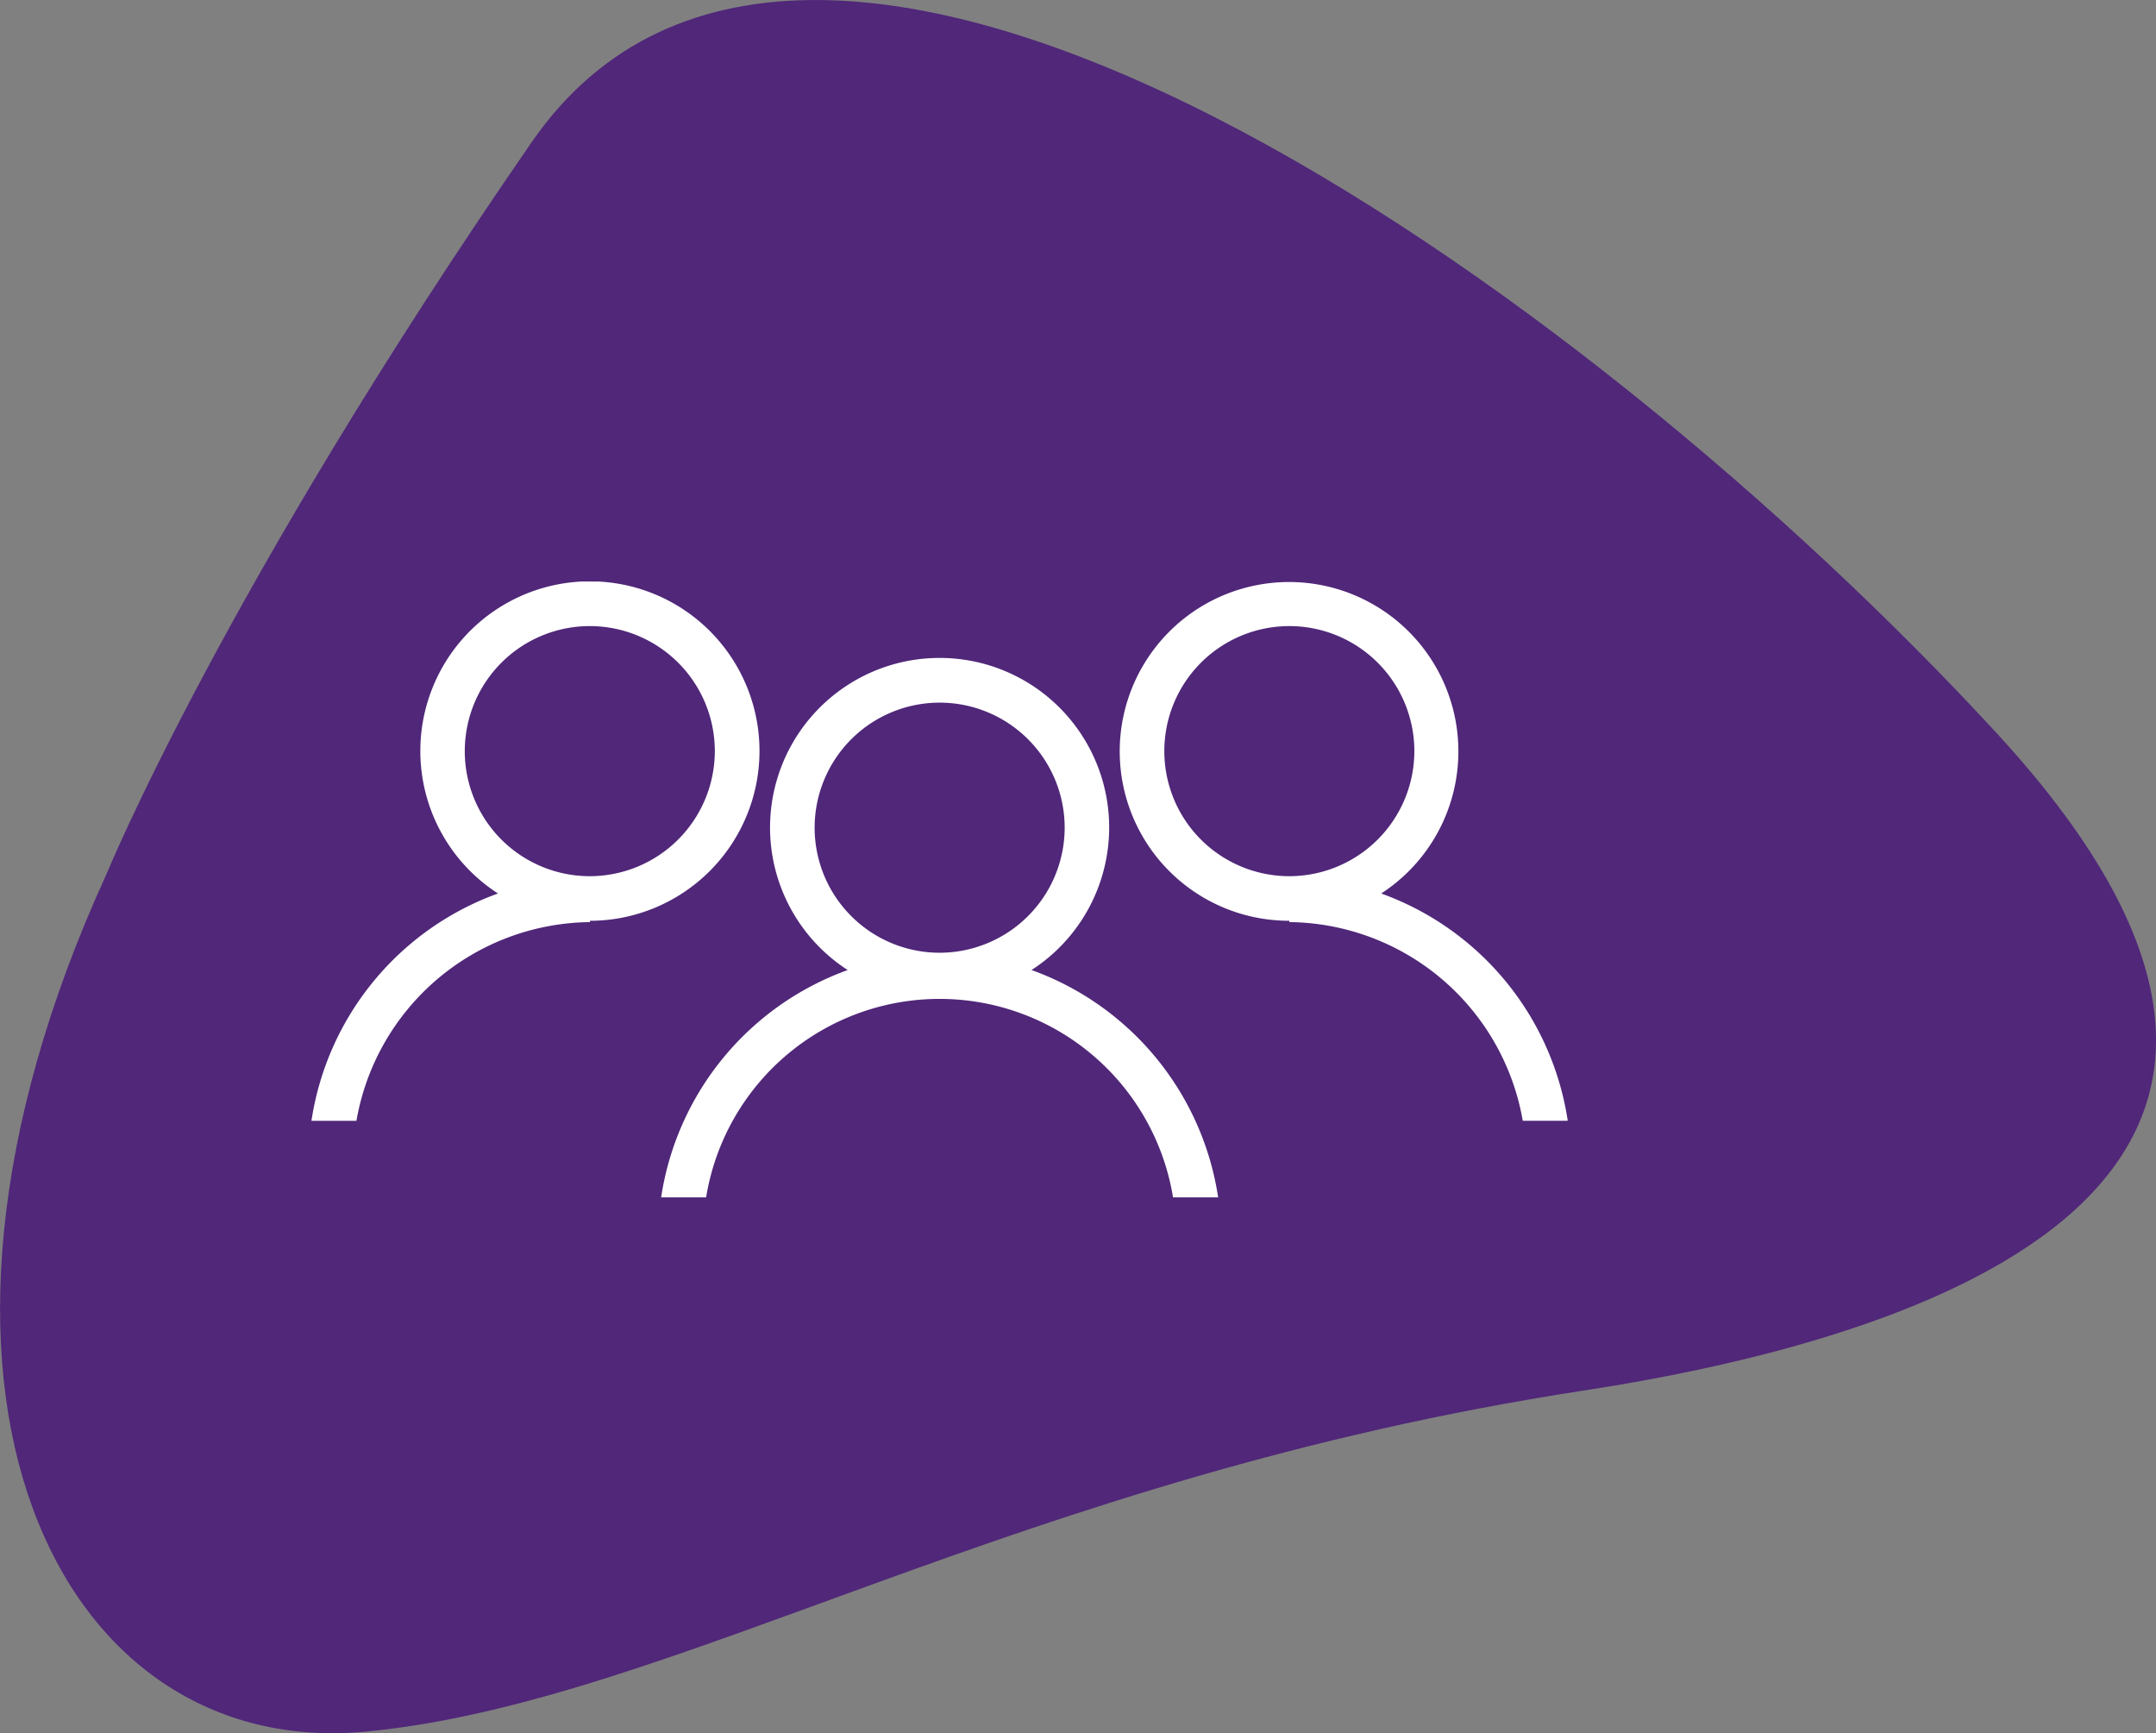
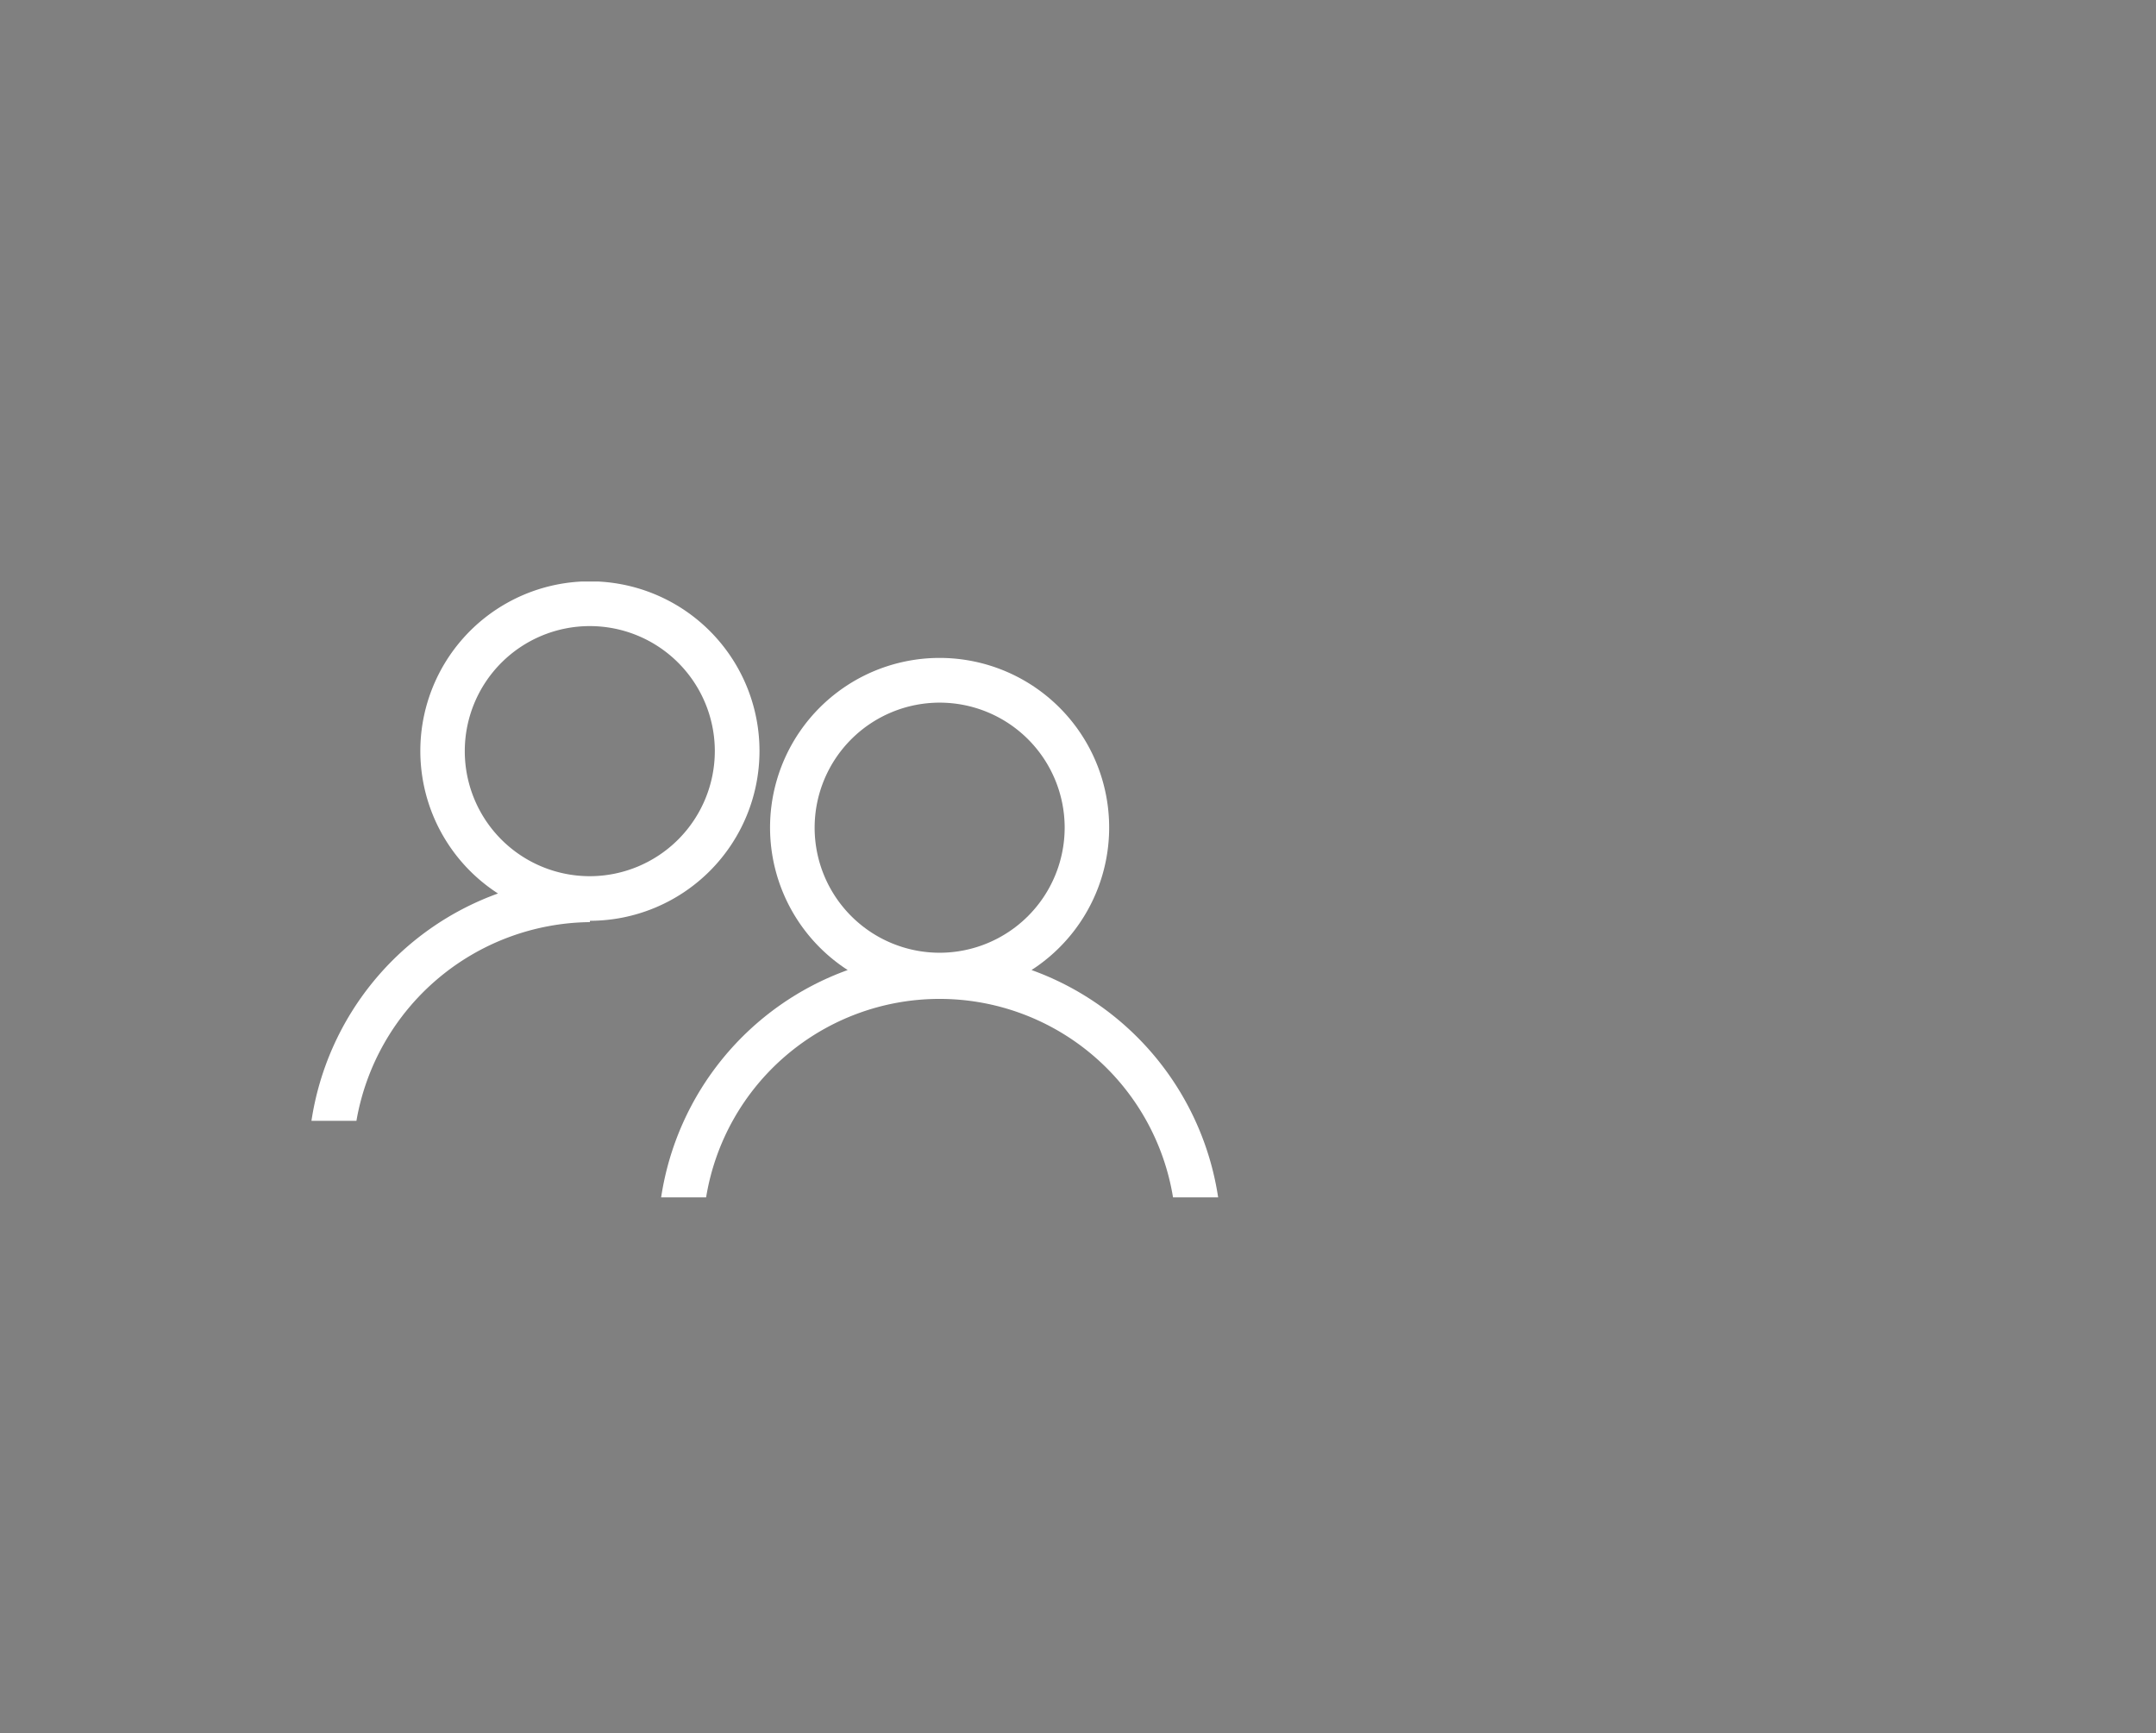
<svg xmlns="http://www.w3.org/2000/svg" width="78.037" height="62.718" viewBox="0 0 78.037 62.718">
  <rect x="0" y="0" width="78.037" height="62.718" fill="#808080" stroke="none" />
  <defs>
    <clipPath id="clip-path">
      <rect id="Rectangle_919" data-name="Rectangle 919" width="78.037" height="62.718" fill="#502779" />
    </clipPath>
    <clipPath id="clip-path-2">
      <rect id="Rectangle_918" data-name="Rectangle 918" width="45.473" height="22.285" fill="#fff" />
    </clipPath>
  </defs>
  <g id="Groupe_3662" data-name="Groupe 3662" transform="translate(-289 -630.505)">
    <g id="Groupe_1506" data-name="Groupe 1506" transform="translate(289 630.505)">
      <g id="Groupe_1505" data-name="Groupe 1505" transform="translate(0 0)" clip-path="url(#clip-path)">
-         <path id="Tracé_2295" data-name="Tracé 2295" d="M3.847,31.647C-4.7,50.322,2.137,63.726,13.255,62.659S36.774,53.468,57.3,50.322c12.488-1.913,29.933-7.545,14.967-23.795S29.392-9.551,19.242,5.147c-11.2,16.218-15.394,26.5-15.394,26.5" transform="translate(0 0)" fill="#502779" />
-       </g>
+         </g>
    </g>
    <g id="Groupe_1504" data-name="Groupe 1504" transform="translate(300.273 651.548)">
      <g id="Groupe_1503" data-name="Groupe 1503" transform="translate(0 0)" clip-path="url(#clip-path-2)">
        <path id="Tracé_2291" data-name="Tracé 2291" d="M16.217,6.14a6.138,6.138,0,1,0-9.465,5.151A10.392,10.392,0,0,0,0,19.517H1.628a8.669,8.669,0,0,1,8.451-7.19v-.048A6.146,6.146,0,0,0,16.217,6.14Zm-6.139,4.525A4.525,4.525,0,1,1,14.6,6.14a4.53,4.53,0,0,1-4.526,4.525" transform="translate(0 -0.002)" fill="#fff" />
-         <path id="Tracé_2292" data-name="Tracé 2292" d="M314.208,11.289a6.129,6.129,0,1,0-3.327.987v.048a8.669,8.669,0,0,1,8.451,7.19h1.628A10.39,10.39,0,0,0,314.208,11.289Zm-3.325-.626a4.525,4.525,0,1,1,4.525-4.525,4.53,4.53,0,0,1-4.525,4.525" transform="translate(-275.488)" fill="#fff" />
        <path id="Tracé_2293" data-name="Tracé 2293" d="M145.245,40.139a6.137,6.137,0,1,0-6.653,0,10.393,10.393,0,0,0-6.753,8.226h1.628a8.562,8.562,0,0,1,16.9,0H152a10.389,10.389,0,0,0-6.754-8.226Zm-3.326-.626a4.525,4.525,0,1,1,4.526-4.525,4.53,4.53,0,0,1-4.526,4.525" transform="translate(-119.182 -26.08)" fill="#fff" />
      </g>
    </g>
  </g>
</svg>